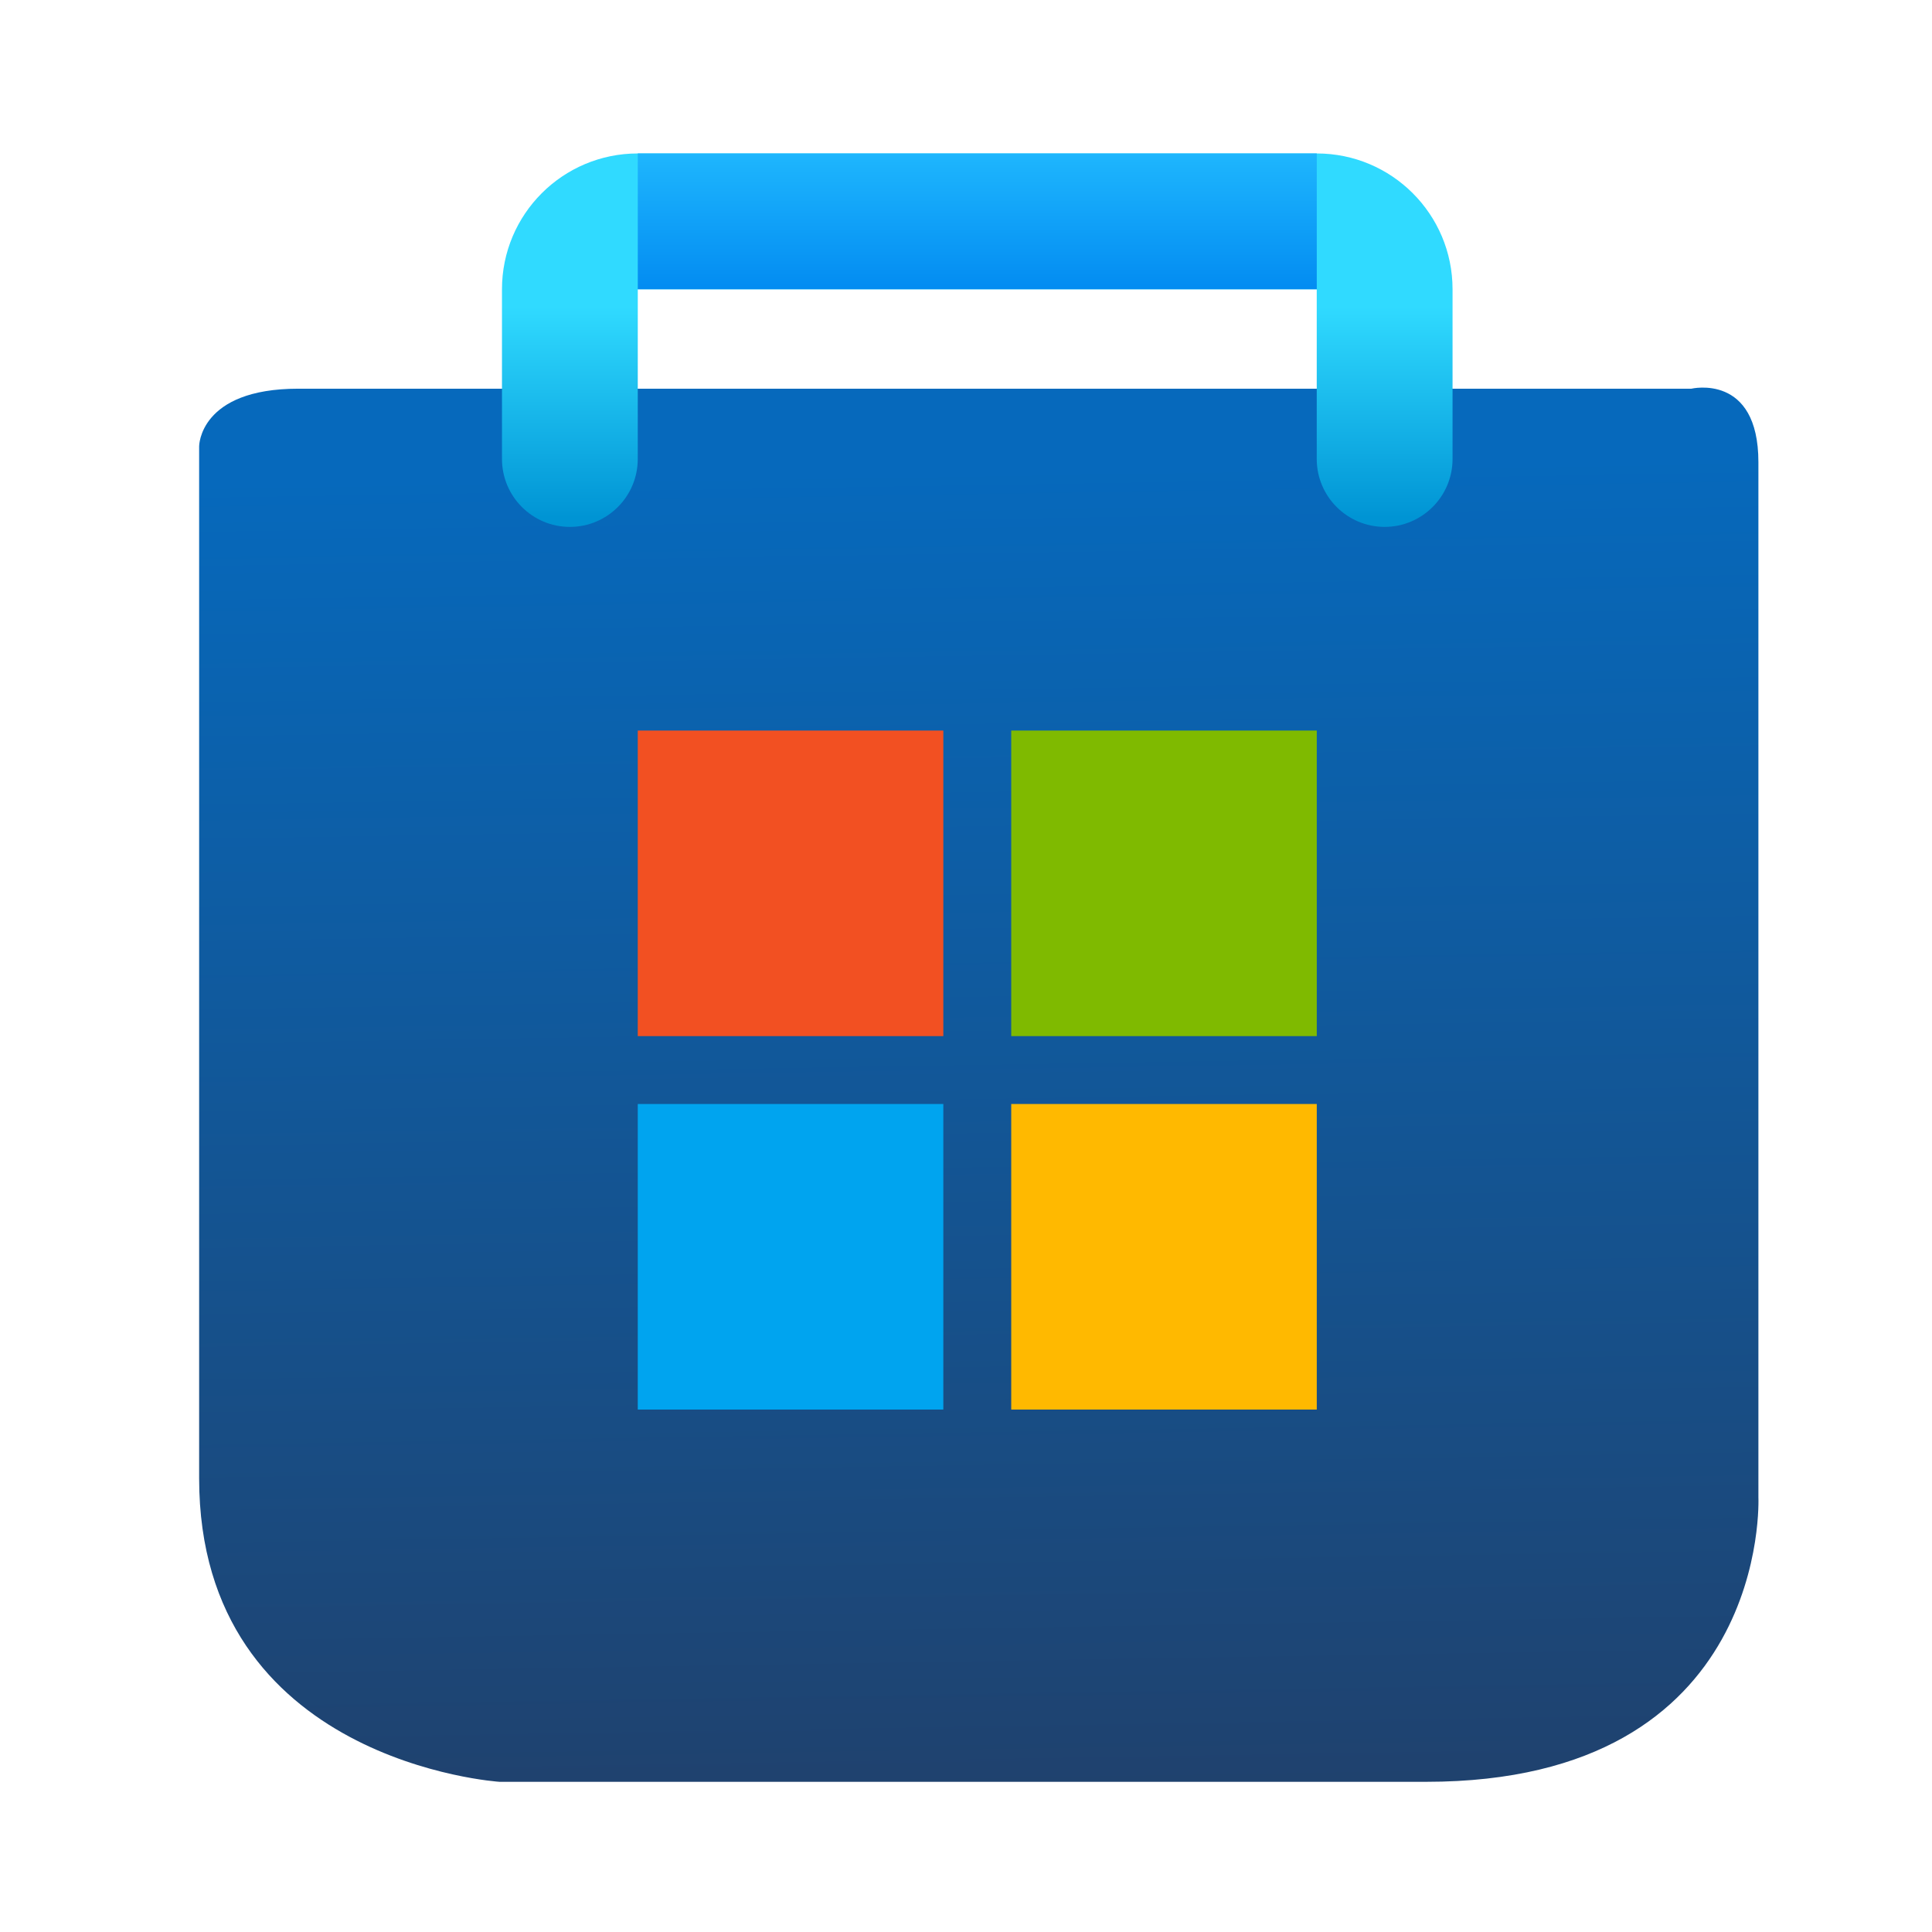
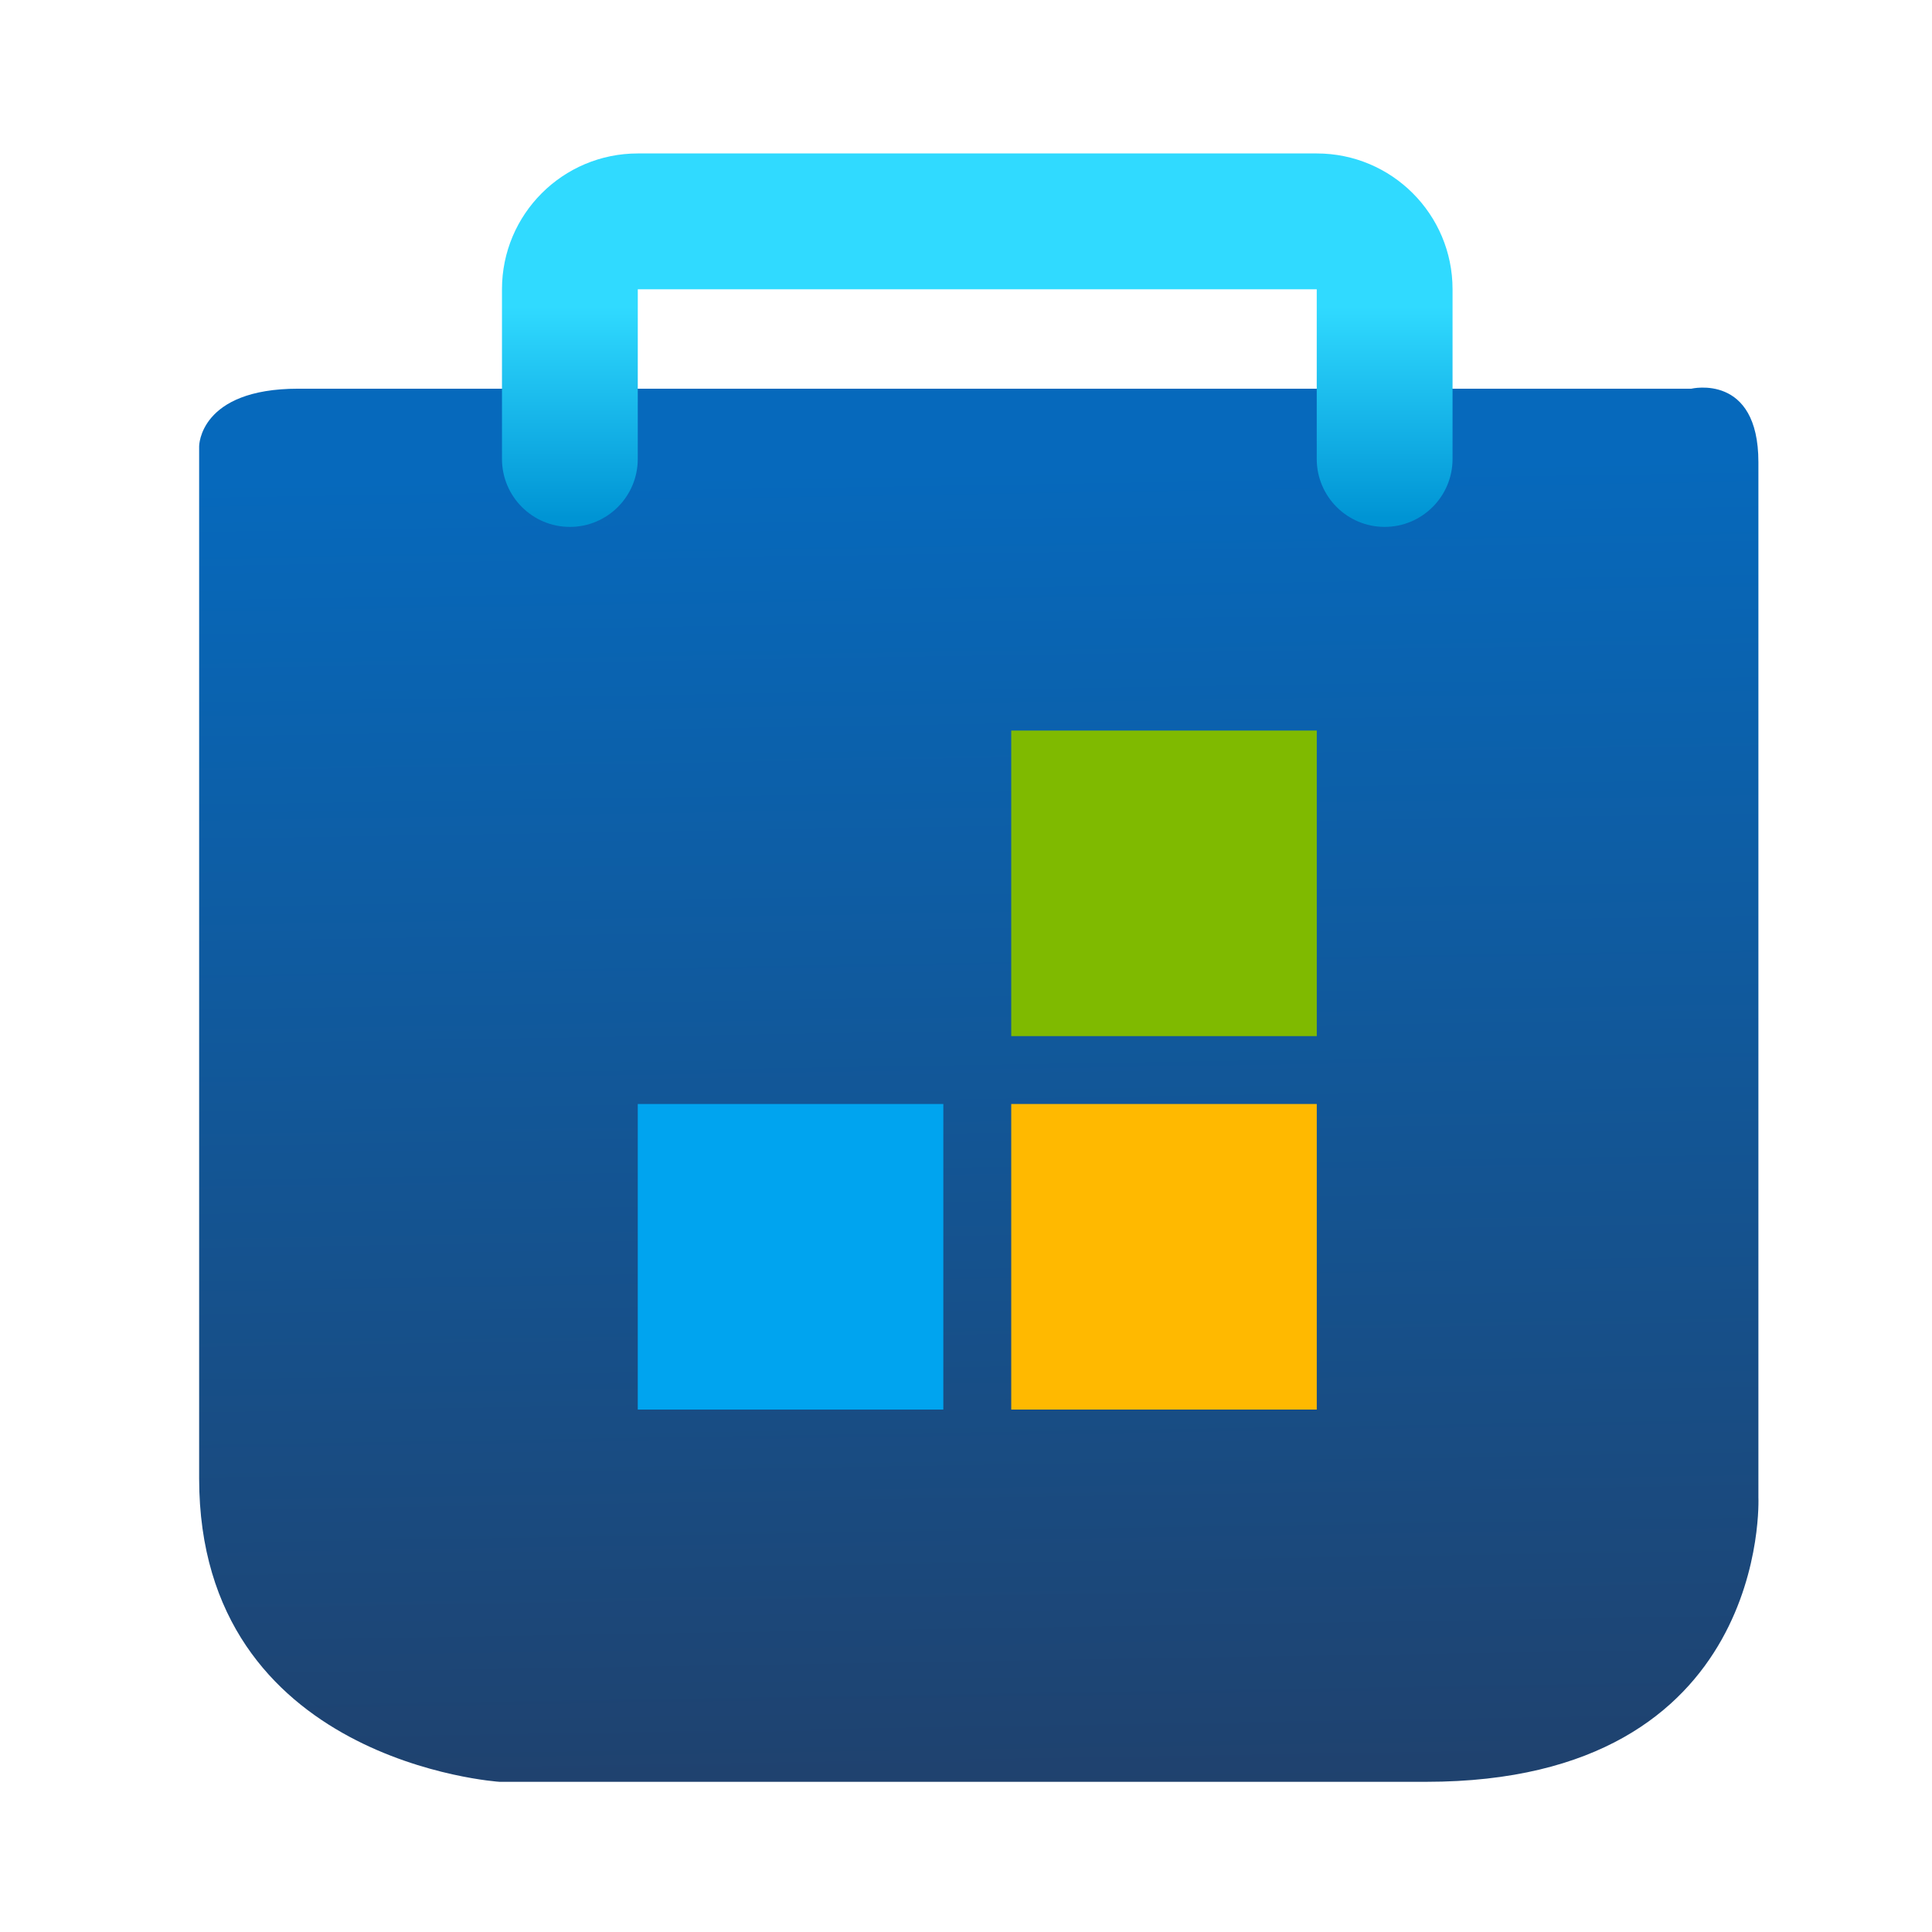
<svg xmlns="http://www.w3.org/2000/svg" width="68" height="68" viewBox="0 0 68 68" fill="none">
  <path d="M59.529 13.681H10.496C7.009 13.681 7.009 15.706 7.009 15.706V52.031C7.009 62.039 17.581 62.714 17.581 62.714H50.194C62.34 62.714 61.89 52.705 61.89 52.705V16.268C61.89 13.119 59.529 13.681 59.529 13.681Z" fill="url(#paint0_linear_1_11)" />
-   <path d="M33.202 25.713H22.447V36.468H33.202V25.713Z" fill="#F25022" />
+   <path d="M33.202 25.713H22.447V36.468V25.713Z" fill="#F25022" />
  <path d="M46.346 25.713H35.592V36.468H46.346V25.713Z" fill="#7FBA00" />
  <path d="M46.346 38.857H35.592V49.612H46.346V38.857Z" fill="#FFB900" />
  <path d="M33.202 38.857H22.447V49.612H33.202V38.857Z" fill="#00A4EF" />
  <path fill-rule="evenodd" clip-rule="evenodd" d="M17.668 16.154C17.668 17.474 18.738 18.545 20.058 18.545C21.378 18.545 22.447 17.474 22.447 16.154H17.668ZM46.345 16.154C46.345 17.474 47.415 18.545 48.735 18.545C50.054 18.545 51.125 17.474 51.125 16.154H46.345ZM22.447 16.154L22.448 10.181H17.668V16.154H22.447ZM22.448 10.181H46.345V5.401H22.448V10.181ZM46.345 10.181V16.154H51.125V10.181H46.345ZM46.345 10.181H51.125C51.125 7.541 48.985 5.401 46.345 5.401V10.181ZM22.448 10.181V5.401C19.808 5.401 17.668 7.541 17.668 10.181H22.448Z" fill="url(#paint1_linear_1_11)" />
-   <path d="M22.448 5.401H46.346V10.18H22.448V5.401Z" fill="url(#paint2_linear_1_11)" />
  <defs>
    <linearGradient id="paint0_linear_1_11" x1="32.875" y1="16.493" x2="33.775" y2="71.711" gradientUnits="userSpaceOnUse">
      <stop stop-color="#0669BC" />
      <stop offset="0.5" stop-color="#15528E" />
      <stop offset="1" stop-color="#243A5F" />
    </linearGradient>
    <linearGradient id="paint1_linear_1_11" x1="31.319" y1="10.811" x2="31.319" y2="18.234" gradientUnits="userSpaceOnUse">
      <stop stop-color="#30DAFF" />
      <stop offset="0.5" stop-color="#18B7EA" />
      <stop offset="1" stop-color="#0094D4" />
    </linearGradient>
    <linearGradient id="paint2_linear_1_11" x1="34.397" y1="4.754" x2="34.397" y2="10.602" gradientUnits="userSpaceOnUse">
      <stop stop-color="#22BCFF" />
      <stop offset="0.5" stop-color="#11A2F8" />
      <stop offset="1" stop-color="#0088F0" />
    </linearGradient>
  </defs>
</svg>